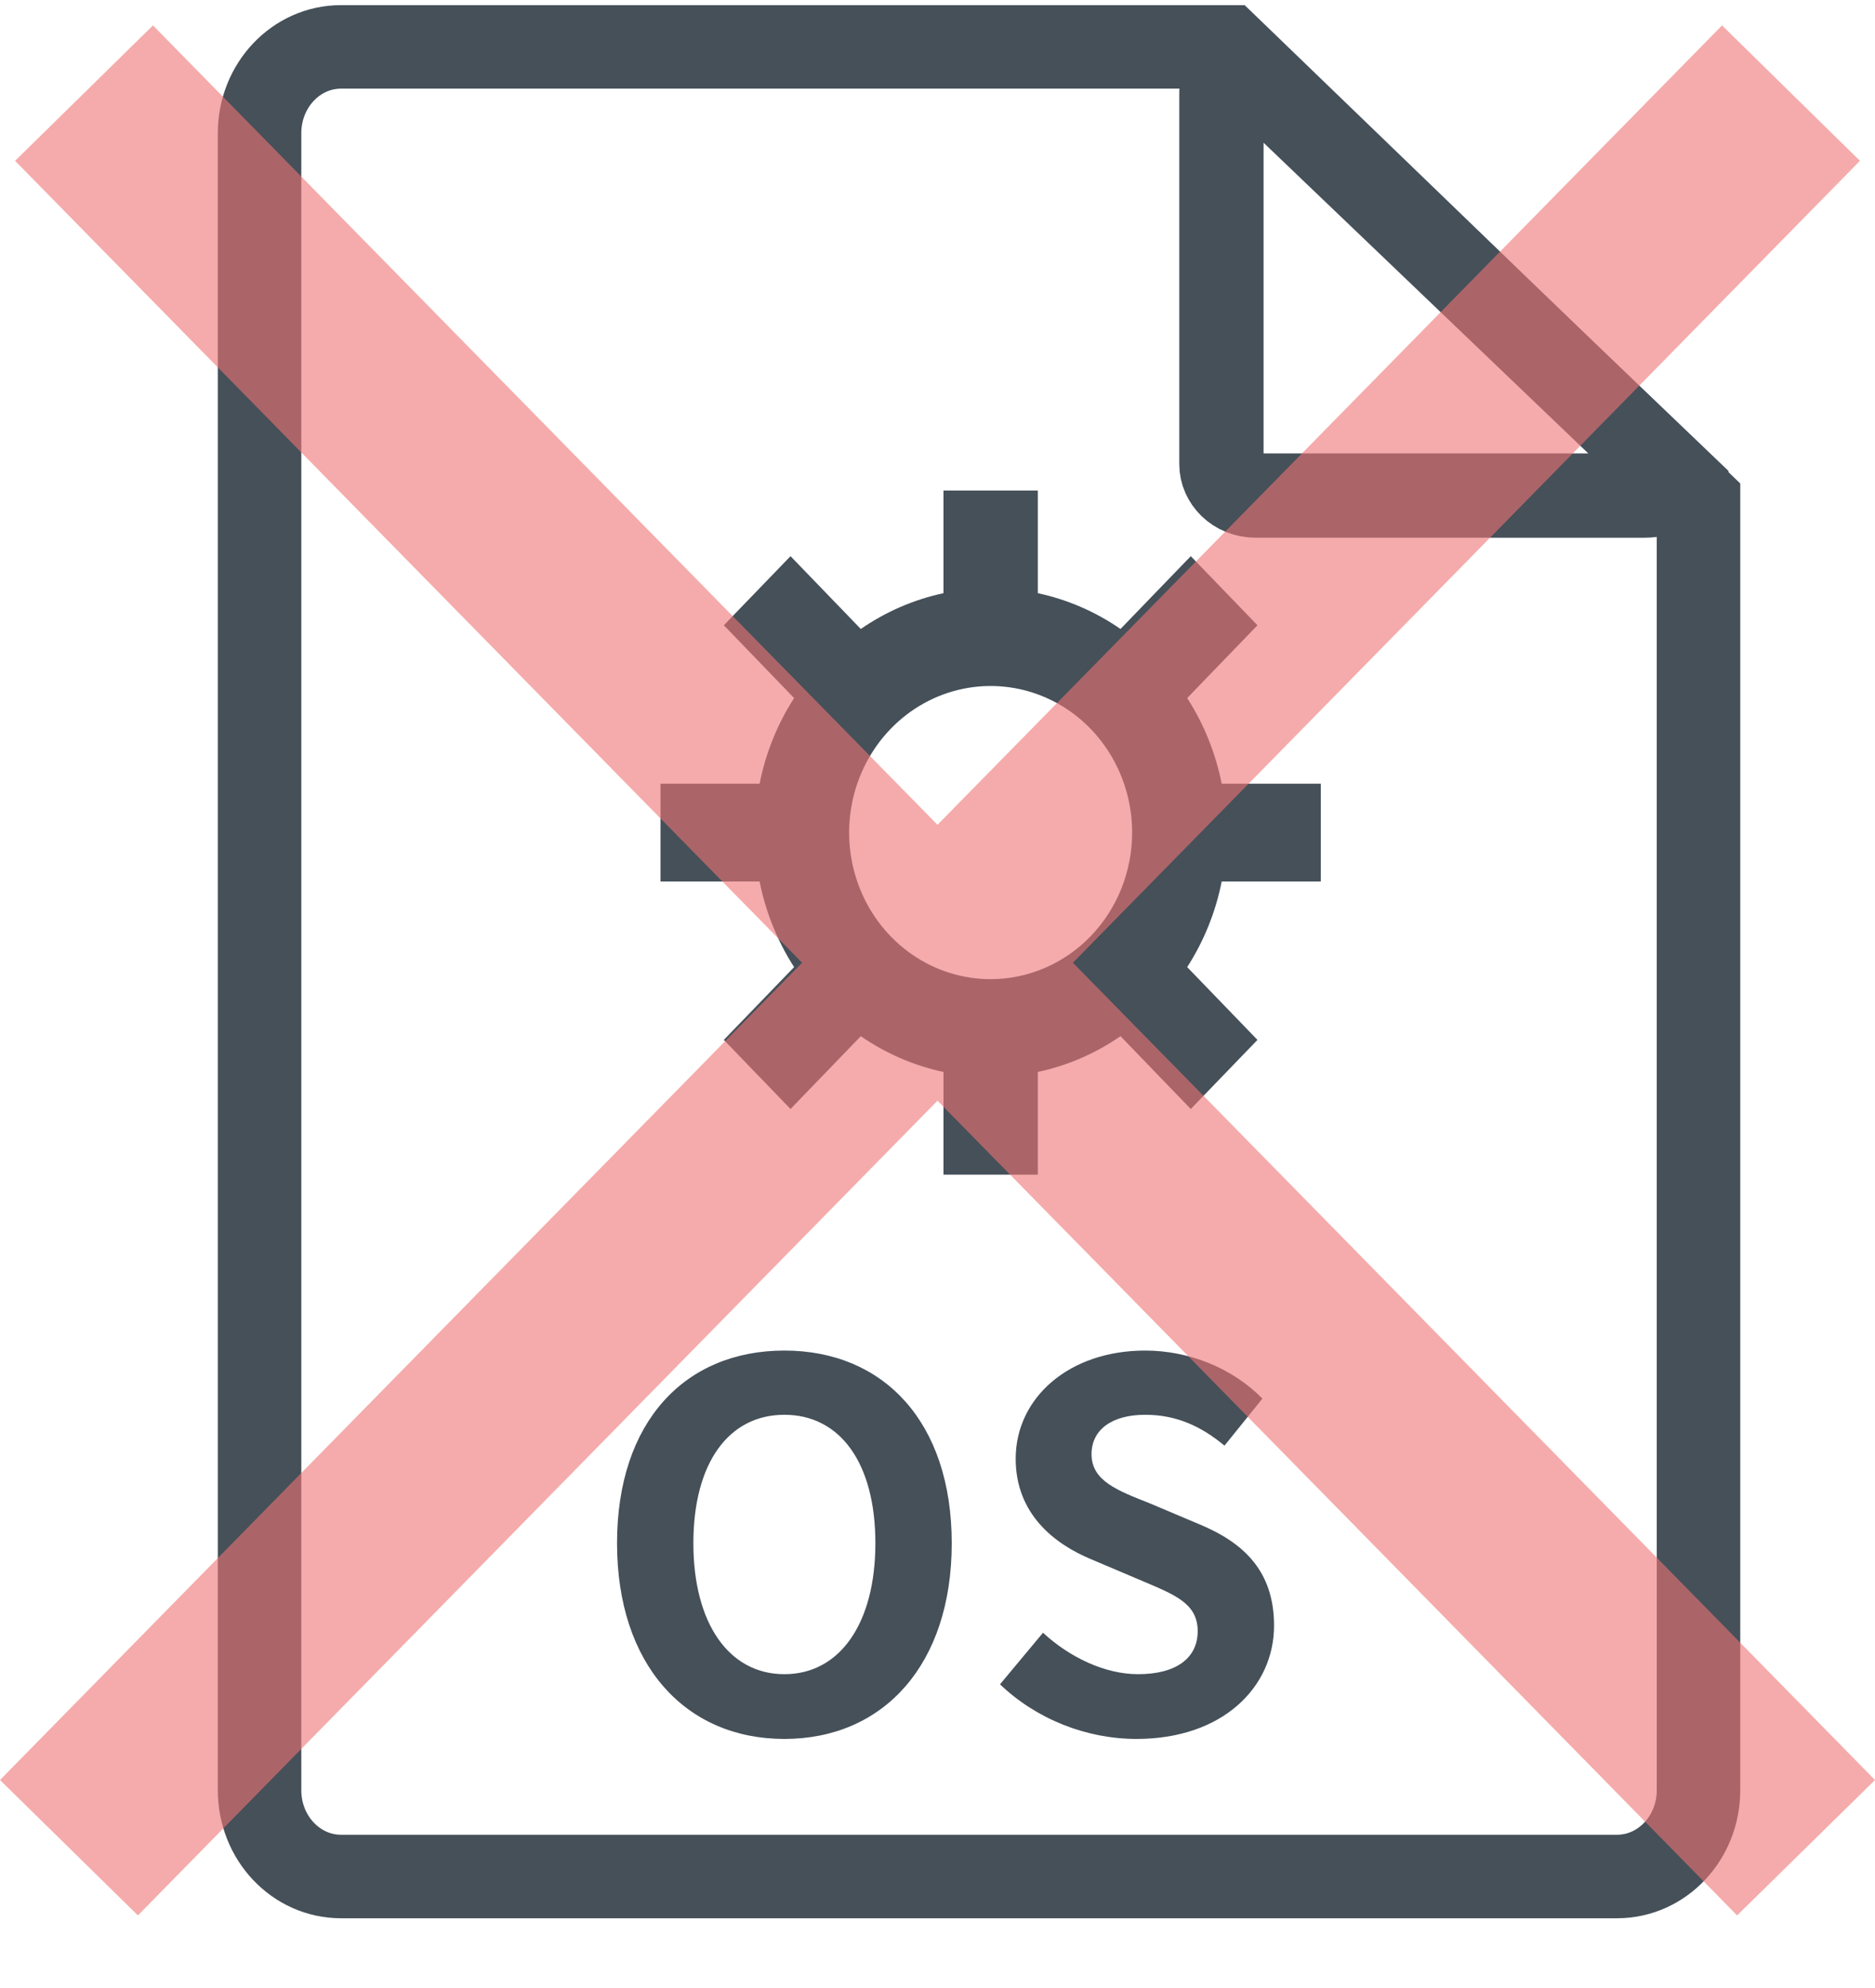
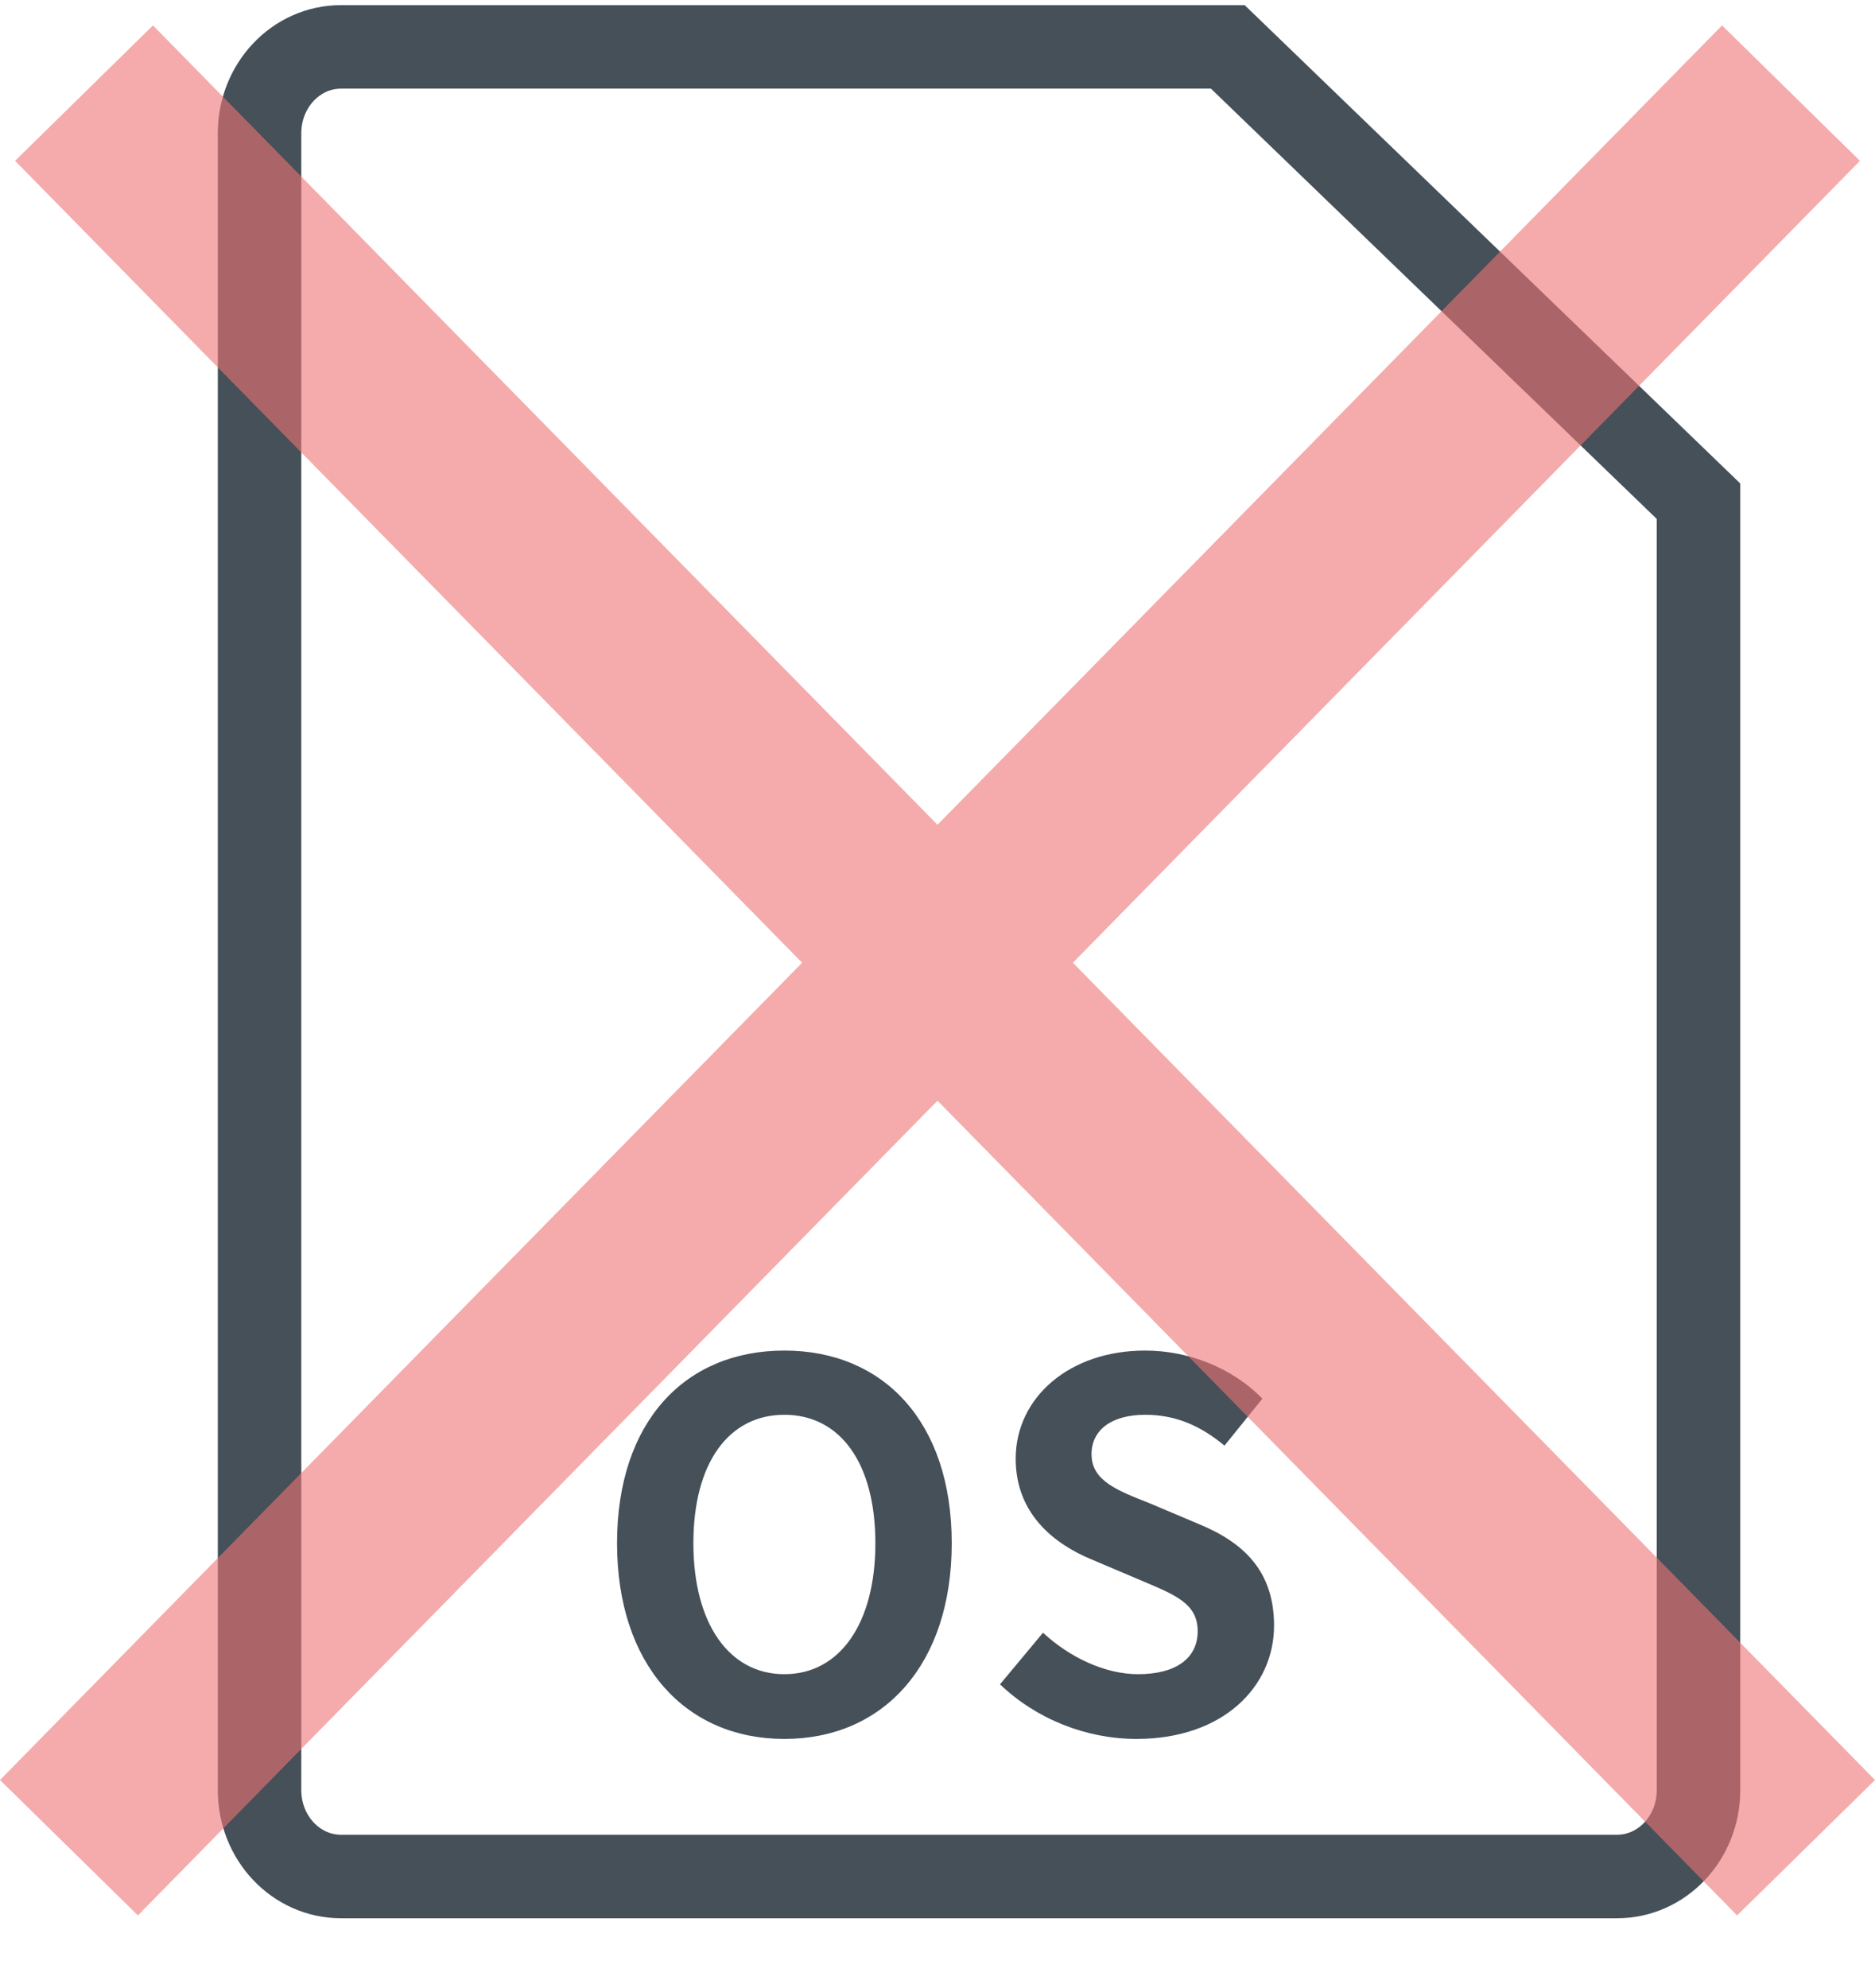
<svg xmlns="http://www.w3.org/2000/svg" width="100" height="106" viewBox="0 0 100 106" fill="none">
  <path d="M86.247 100.055H18.187C15.787 100.055 13.843 97.996 13.843 95.454V7.101C13.843 4.559 15.787 2.5 18.187 2.5H65.483L90.587 26.724V95.454C90.587 97.996 88.643 100.055 86.243 100.055H86.247Z" stroke="#455059" stroke-width="4.453" stroke-miterlimit="10" />
-   <path d="M87.741 26.424H66.98C65.87 26.424 65.143 25.589 65.143 24.765V4.907C65.143 4.287 65.553 3.662 66.227 3.389L89.37 25.525C89.078 26.035 88.499 26.424 87.741 26.424Z" stroke="#455059" stroke-width="4.494" />
-   <path d="M70.443 46.999V41.788H65.158C64.834 40.157 64.209 38.606 63.317 37.221L67.065 33.339L63.508 29.655L59.76 33.537C58.422 32.613 56.925 31.965 55.35 31.629V26.155H50.319V31.629C48.744 31.965 47.247 32.613 45.909 33.537L42.161 29.655L38.604 33.339L42.352 37.221C41.46 38.606 40.835 40.157 40.511 41.788H35.226V46.999H40.511C40.835 48.63 41.46 50.18 42.352 51.566L38.604 55.448L42.161 59.132L45.909 55.25C47.247 56.173 48.744 56.821 50.319 57.157V62.631H55.35V57.157C56.925 56.821 58.422 56.173 59.76 55.25L63.508 59.132L67.065 55.448L63.317 51.566C64.209 50.18 64.834 48.63 65.158 46.999H70.443ZM52.834 52.209C51.342 52.209 49.883 51.751 48.642 50.892C47.401 50.033 46.433 48.813 45.862 47.384C45.291 45.956 45.142 44.385 45.433 42.868C45.724 41.352 46.443 39.959 47.498 38.866C48.554 37.773 49.898 37.029 51.362 36.727C52.826 36.426 54.343 36.581 55.722 37.172C57.101 37.764 58.28 38.766 59.109 40.051C59.938 41.336 60.381 42.847 60.381 44.393C60.379 46.466 59.583 48.453 58.169 49.918C56.754 51.383 54.835 52.207 52.834 52.209Z" fill="#455059" />
  <path d="M41.834 92.72C36.549 92.72 32.909 88.756 32.909 82.285C32.909 75.787 36.549 72.012 41.834 72.012C47.119 72.012 50.759 75.814 50.759 82.285C50.759 88.756 47.119 92.72 41.834 92.72ZM41.834 89.268C44.8 89.268 46.687 86.545 46.687 82.285C46.687 77.998 44.8 75.436 41.834 75.436C38.868 75.436 36.98 77.998 36.98 82.285C36.98 86.545 38.868 89.268 41.834 89.268ZM60.615 92.72C57.945 92.72 55.276 91.668 53.334 89.808L55.627 87.057C57.056 88.379 58.943 89.268 60.696 89.268C62.772 89.268 63.877 88.379 63.877 86.977C63.877 85.493 62.664 85.035 60.884 84.28L58.215 83.148C56.193 82.312 54.17 80.694 54.17 77.782C54.17 74.519 57.029 72.012 61.073 72.012C63.392 72.012 65.711 72.928 67.329 74.573L65.306 77.081C64.039 76.029 62.718 75.436 61.073 75.436C59.321 75.436 58.215 76.218 58.215 77.539C58.215 78.968 59.617 79.481 61.316 80.155L63.931 81.26C66.358 82.258 67.949 83.795 67.949 86.68C67.949 89.942 65.225 92.72 60.615 92.72Z" fill="#455059" />
  <path fill-rule="evenodd" clip-rule="evenodd" d="M50 58.689L7.355 102.13L0 94.91L42.779 51.333L0.804 8.575L8.158 1.355L50 43.977L91.842 1.355L99.197 8.575L57.221 51.333L100 94.91L92.645 102.13L50 58.689Z" fill="#EE7474" fill-opacity="0.6" />
</svg>